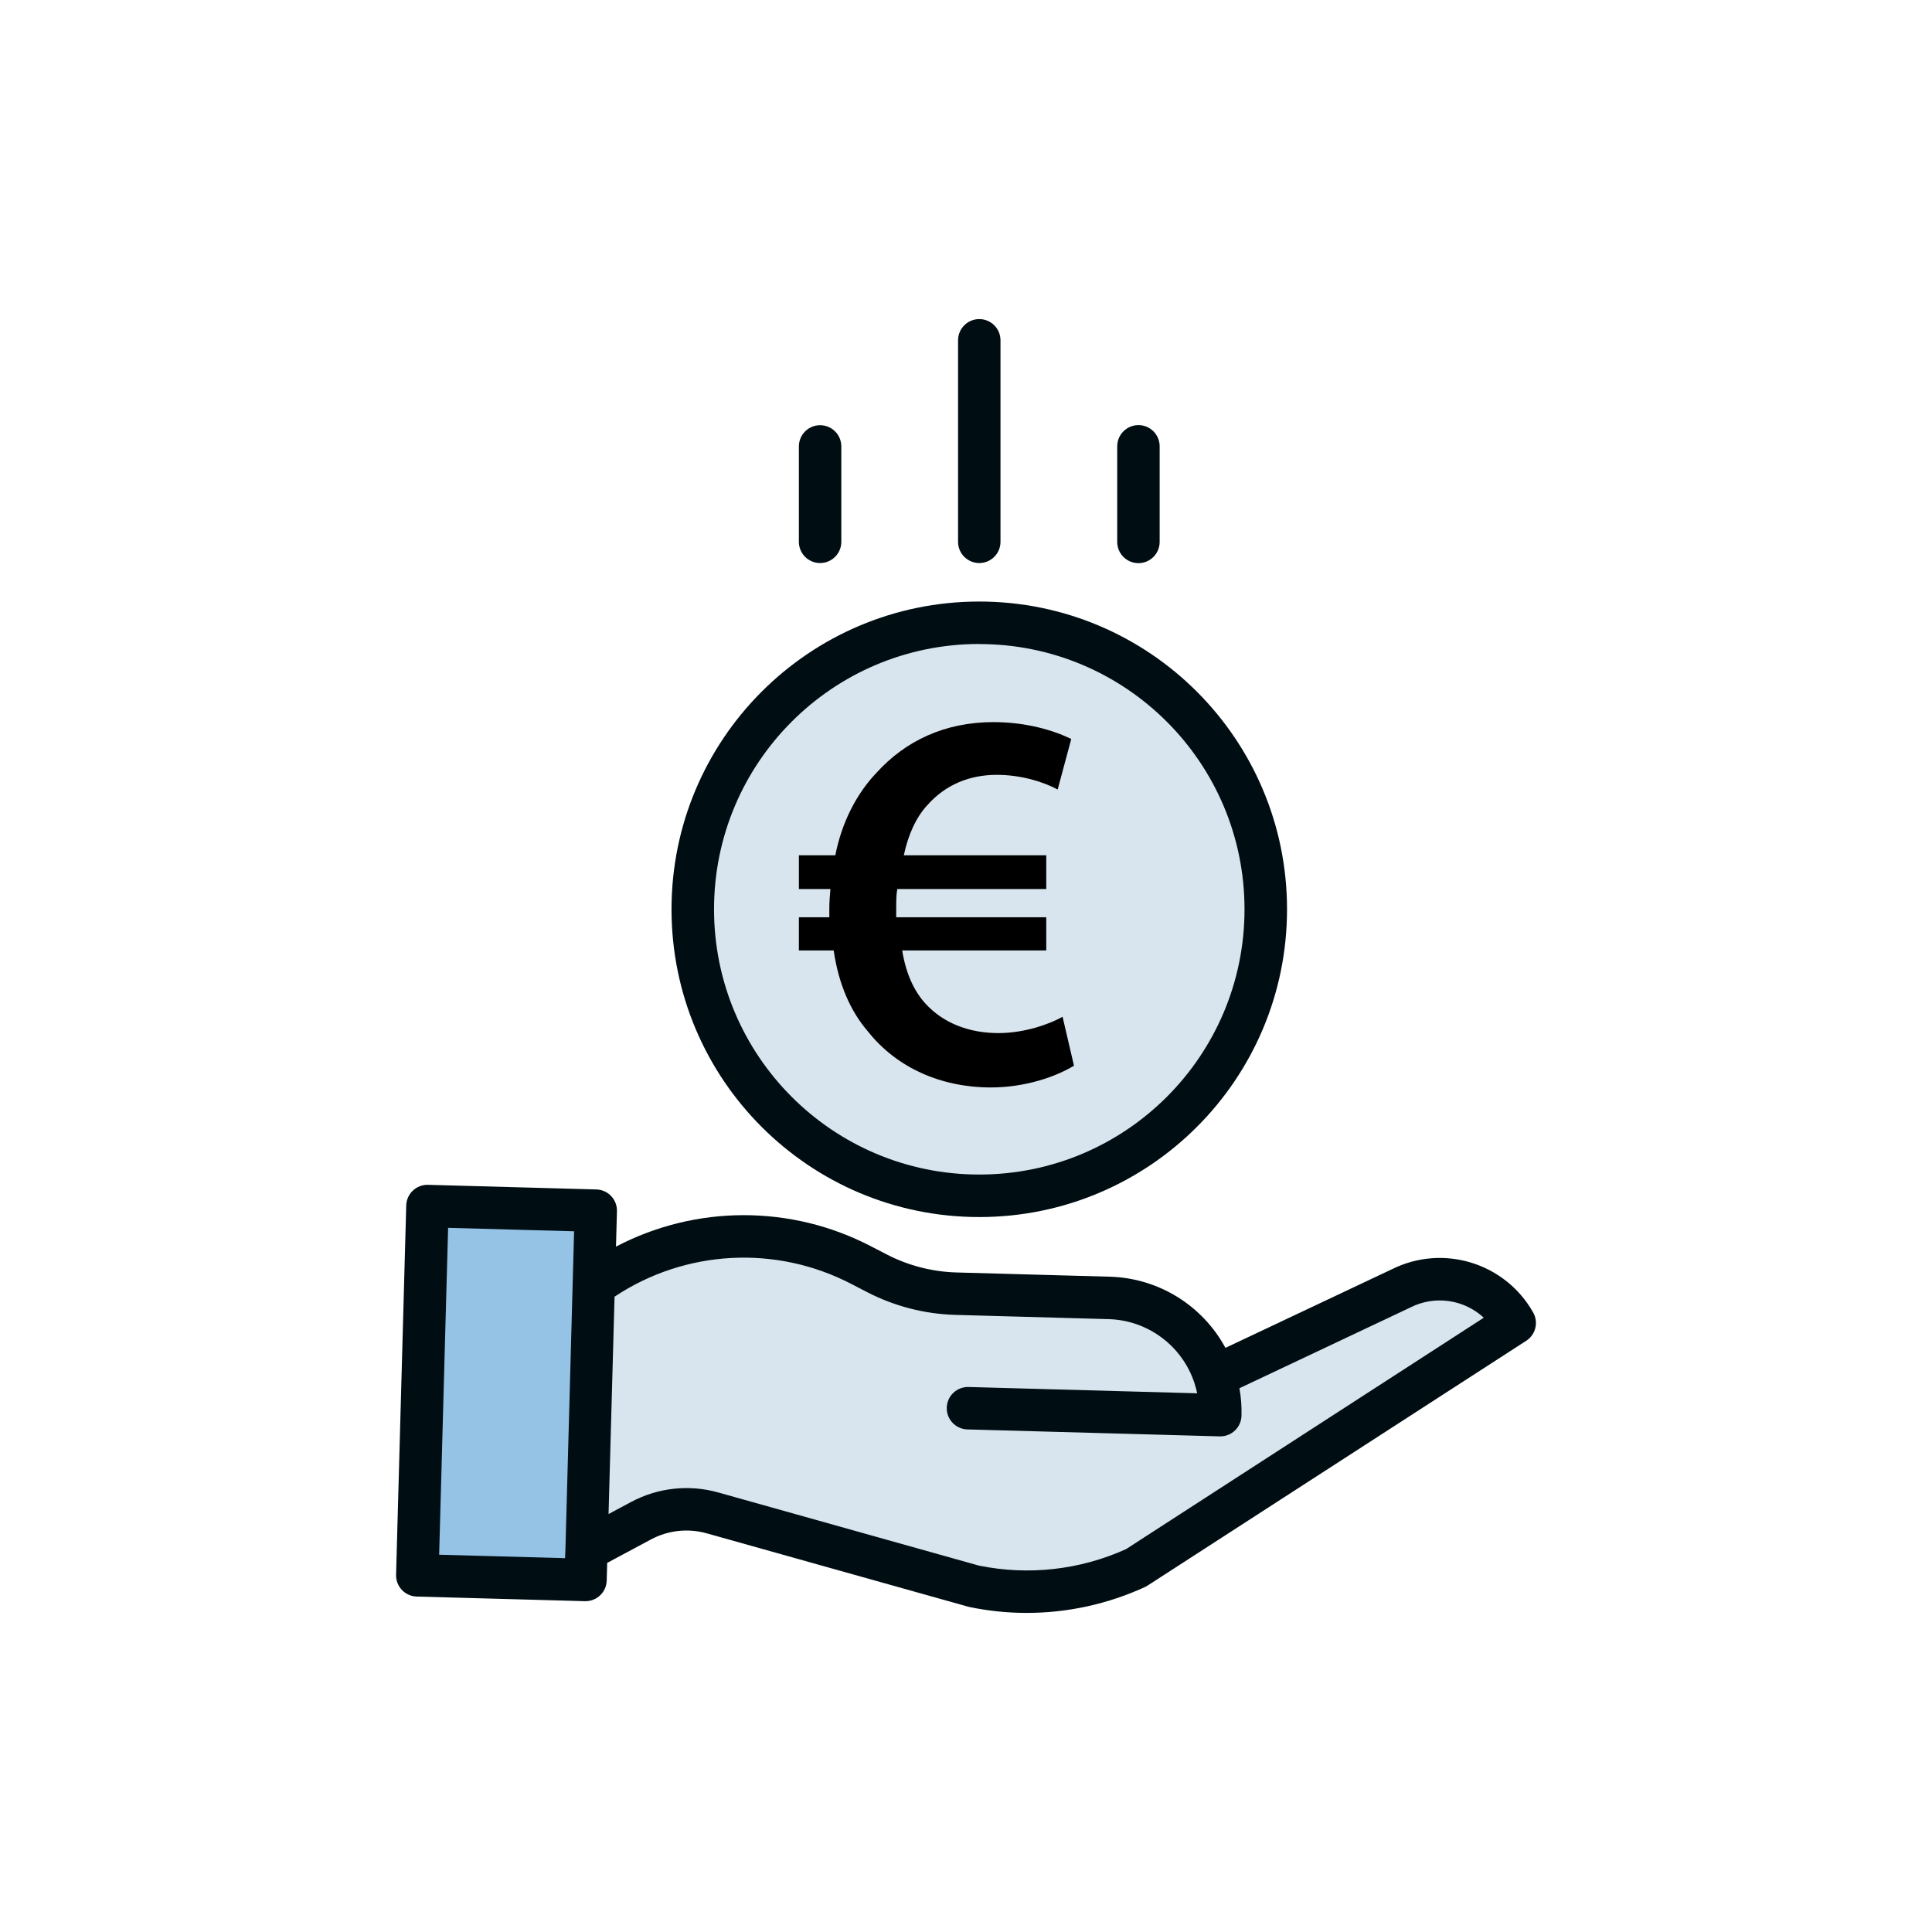
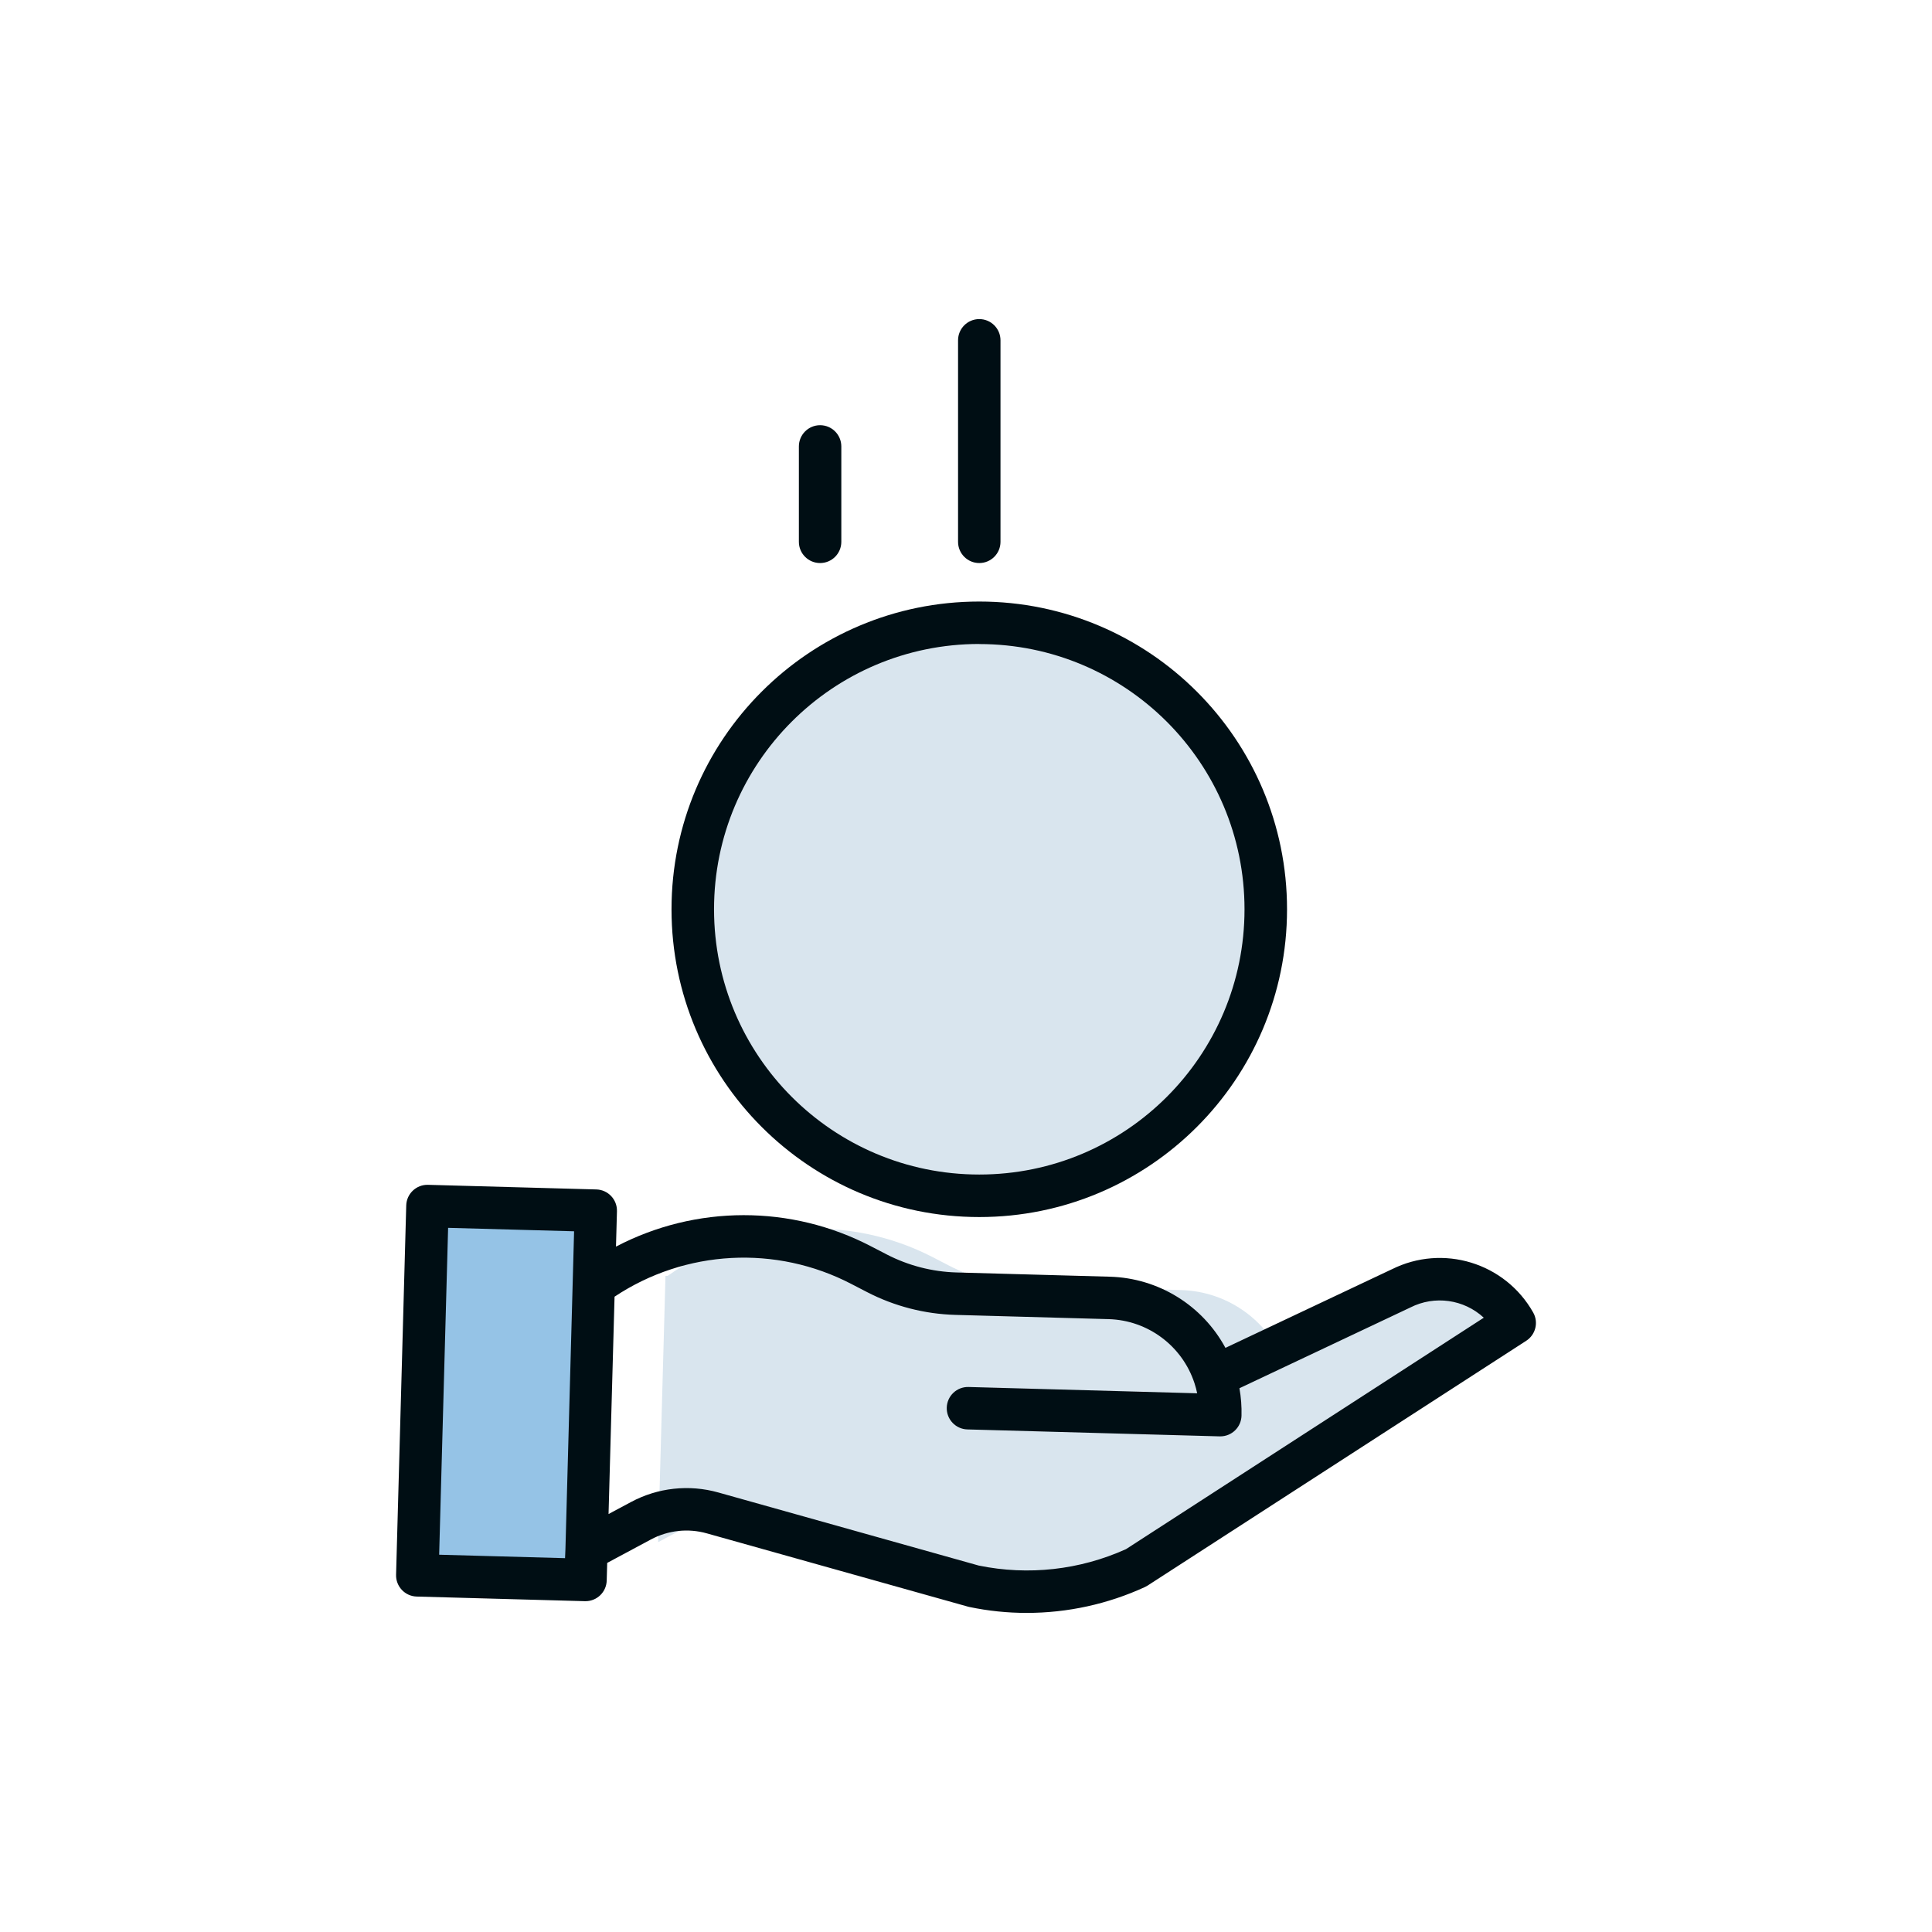
<svg xmlns="http://www.w3.org/2000/svg" id="Ebene_1" viewBox="0 0 500 500">
  <defs>
    <style>.cls-1{fill:#000e14;}.cls-2{fill:#95c3e6;}.cls-3{fill:#d9e5ee;}</style>
  </defs>
-   <path id="Pfad_3519" class="cls-3" d="m314.366,356.218l48.197-22.765c10.626-5.365,23.591-1.432,29.446,8.932l-97.964,63.37c-13.135,6.062-27.874,7.731-42.032,4.759l-67.564-18.965c-6.218-1.743-12.87-1.014-18.563,2.034l-14.122,7.559,1.9-68.912h.565c20.191-14.338,46.703-16.188,68.69-4.793l4.043,2.093c6.323,3.277,13.306,5.08,20.426,5.274l39.717,1.097c12.465.339,23.376,8.469,27.265,20.317h-.004Z" />
+   <path id="Pfad_3519" class="cls-3" d="m314.366,356.218l48.197-22.765c10.626-5.365,23.591-1.432,29.446,8.932l-97.964,63.37c-13.135,6.062-27.874,7.731-42.032,4.759l-67.564-18.965l-14.122,7.559,1.9-68.912h.565c20.191-14.338,46.703-16.188,68.69-4.793l4.043,2.093c6.323,3.277,13.306,5.08,20.426,5.274l39.717,1.097c12.465.339,23.376,8.469,27.265,20.317h-.004Z" />
  <path id="Pfad_3520" class="cls-3" d="m327.588,235.325c0,40.955-33.201,74.156-74.156,74.156s-74.156-33.201-74.156-74.156,33.191-74.147,74.14-74.156c40.955-.009,74.164,33.184,74.173,74.14v.017Z" />
  <path id="Pfad_3521" class="cls-2" d="m151.751,401.138l-.213,7.756-43.53-1.193,2.629-95.578,43.555,1.197-.523,18.906-1.917,68.912Z" />
  <path id="Pfad_3523" class="cls-1" d="m173.788,235.325c0,43.988,35.66,79.648,79.648,79.648s79.648-35.66,79.648-79.648-35.66-79.648-79.648-79.648c-43.987.002-79.646,35.661-79.648,79.648Zm79.648-68.644c37.911,0,68.644,30.733,68.644,68.644s-30.733,68.644-68.644,68.644-68.644-30.733-68.644-68.644c-.012-37.911,30.712-68.653,68.623-68.665h.021v.021Z" />
  <path id="Pfad_3524" class="cls-1" d="m360.156,328.509l-43.015,20.317c-5.96-11.033-17.35-18.053-29.885-18.417l-39.721-1.097c-6.29-.182-12.458-1.775-18.048-4.663l-4.043-2.093c-20.693-10.789-45.357-10.764-66.028.067l.251-9.158c.082-3.032-2.309-5.556-5.341-5.638l-43.555-1.197c-3.029-.084-5.554,2.303-5.638,5.333,0,.003,0,.005,0,.008l-2.629,95.578c-.082,3.032,2.309,5.556,5.341,5.638l43.53,1.197h.155c2.973-.001,5.406-2.369,5.487-5.341l.126-4.567,11.301-6.057c4.44-2.388,9.635-2.957,14.486-1.586l67.568,18.961c.117.033.234.063.356.088,4.887,1.023,9.866,1.538,14.859,1.536,10.564,0,21.003-2.284,30.601-6.697.236-.11.464-.236.682-.377l97.993-63.353c2.44-1.578,3.229-4.783,1.8-7.312-7.274-12.902-23.399-17.816-36.632-11.163v-.008Zm-213.826,72.478l-.096,2.264-32.581-.892,2.319-84.595,32.602.892-2.243,82.331Zm145.065-.063c-11.934,5.387-25.262,6.872-38.089,4.244l-67.388-18.911c-7.581-2.14-15.697-1.252-22.636,2.478l-5.789,3.097,1.553-56.25c18.32-12.186,41.82-13.438,61.332-3.269l4.043,2.093c7.062,3.648,14.854,5.659,22.799,5.885l39.717,1.101c10.14.296,19.009,6.911,22.184,16.546.285.868.521,1.751.707,2.645l-59.168-1.632c-3.033-.083-5.559,2.308-5.642,5.341-.083,3.033,2.308,5.559,5.341,5.642l65.295,1.796h.155c2.975.001,5.41-2.367,5.492-5.341.063-2.384-.117-4.768-.536-7.116l44.129-20.848.13-.063c6.259-3.168,13.829-2.108,18.978,2.658l-92.606,59.905Z" />
  <path id="Pfad_3525" class="cls-1" d="m258.927,140.237v-52.178c-.007-3.033-2.471-5.486-5.504-5.479-3.023.007-5.472,2.456-5.479,5.479v52.178c.007,3.033,2.471,5.486,5.504,5.479,3.023-.007,5.472-2.456,5.479-5.479Z" />
-   <path id="Pfad_3526" class="cls-1" d="m300.118,140.237v-24.716c.007-3.033-2.446-5.497-5.479-5.504s-5.497,2.446-5.504,5.479v24.742c-.007,3.033,2.446,5.497,5.479,5.504s5.497-2.446,5.504-5.479v-.026Z" />
  <path id="Pfad_3527" class="cls-1" d="m217.733,140.237v-24.716c-.007-3.033-2.471-5.486-5.504-5.479-3.023.007-5.472,2.456-5.479,5.479v24.716c.007,3.033,2.471,5.486,5.504,5.479,3.023-.007,5.472-2.456,5.479-5.479Z" />
-   <path d="m277.943,275.802c-4.642,2.813-12.522,5.628-21.526,5.628-12.804,0-24.341-5.065-31.797-14.492-4.503-5.206-7.598-12.24-8.865-20.963h-9.005v-8.583h7.88v-2.251c0-1.688.141-3.517.282-5.066h-8.161v-8.723h9.427c1.688-8.582,5.487-15.898,10.552-21.245,7.598-8.442,17.868-13.226,30.39-13.226,8.443,0,15.478,2.111,20.12,4.361l-3.517,13.085c-3.658-1.97-9.427-3.799-15.758-3.799-7.035,0-13.226,2.532-17.868,7.739-2.954,3.095-5.065,7.738-6.191,13.084h36.863v8.723h-38.552c-.282,1.548-.282,3.237-.282,4.925v2.392h38.833v8.583h-37.284c.984,6.05,3.095,10.552,6.049,13.788,4.785,5.206,11.538,7.598,18.854,7.598,6.894,0,13.365-2.392,16.603-4.221l2.954,12.662Z" />
</svg>